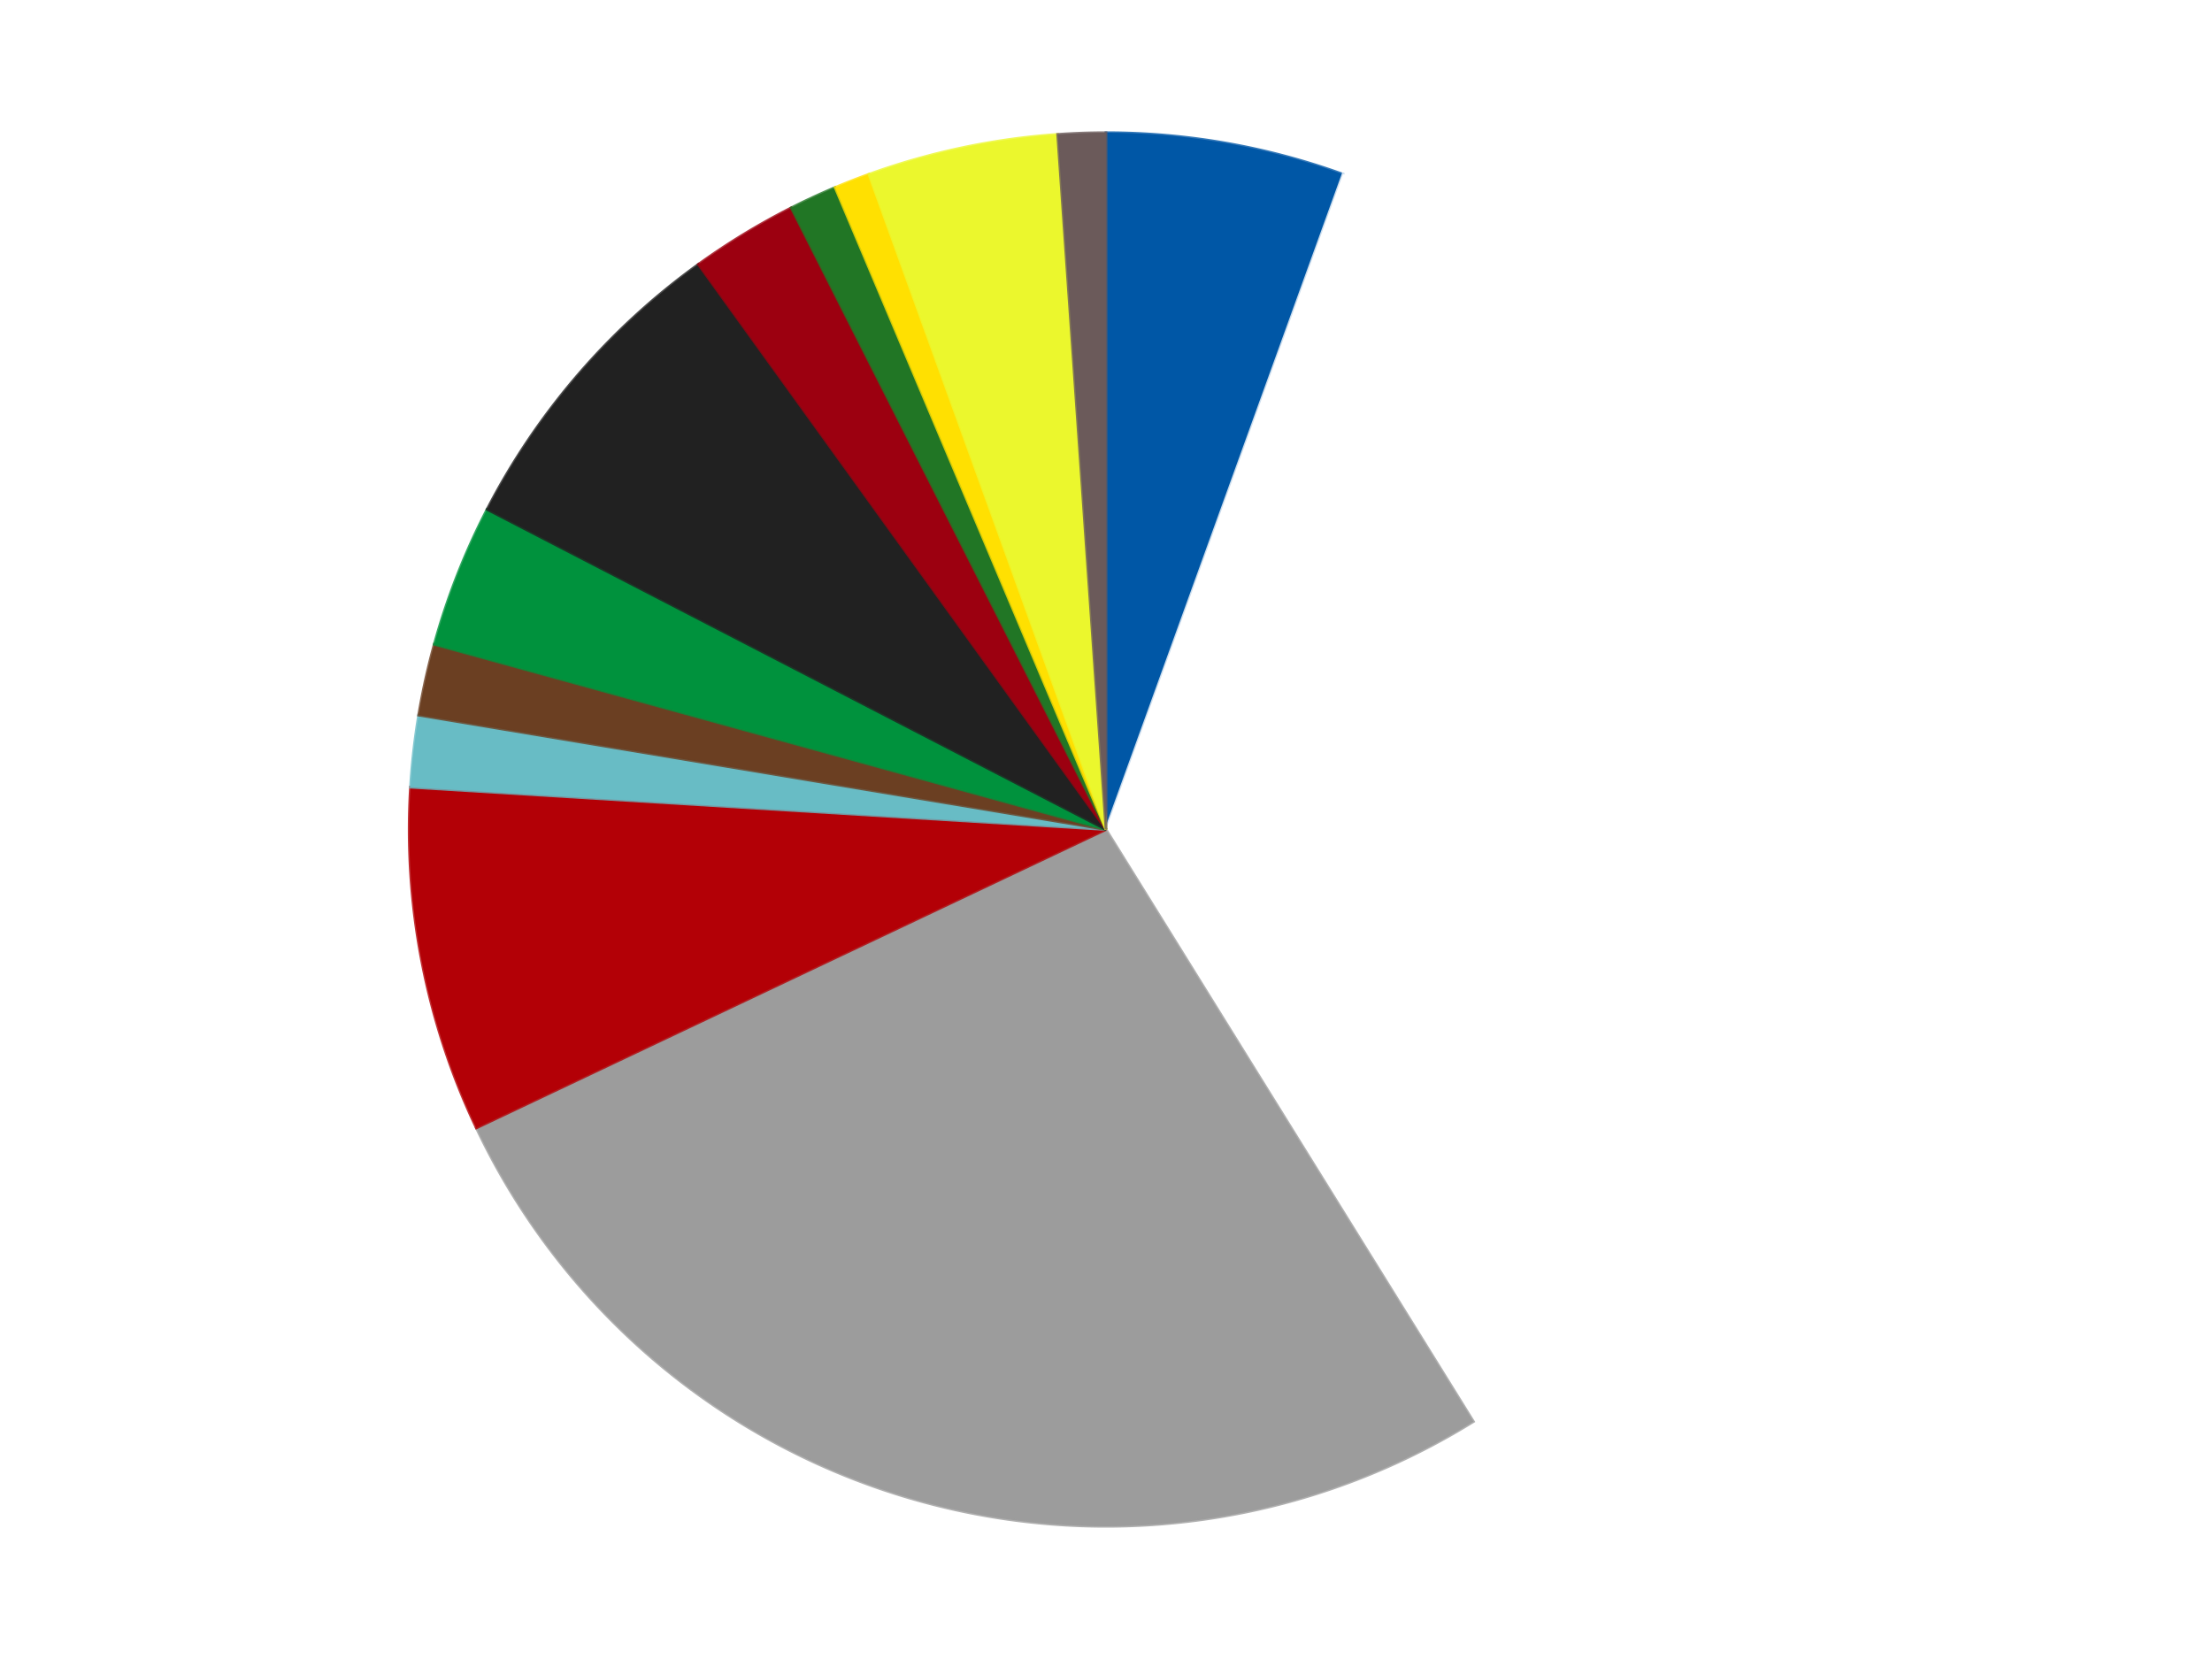
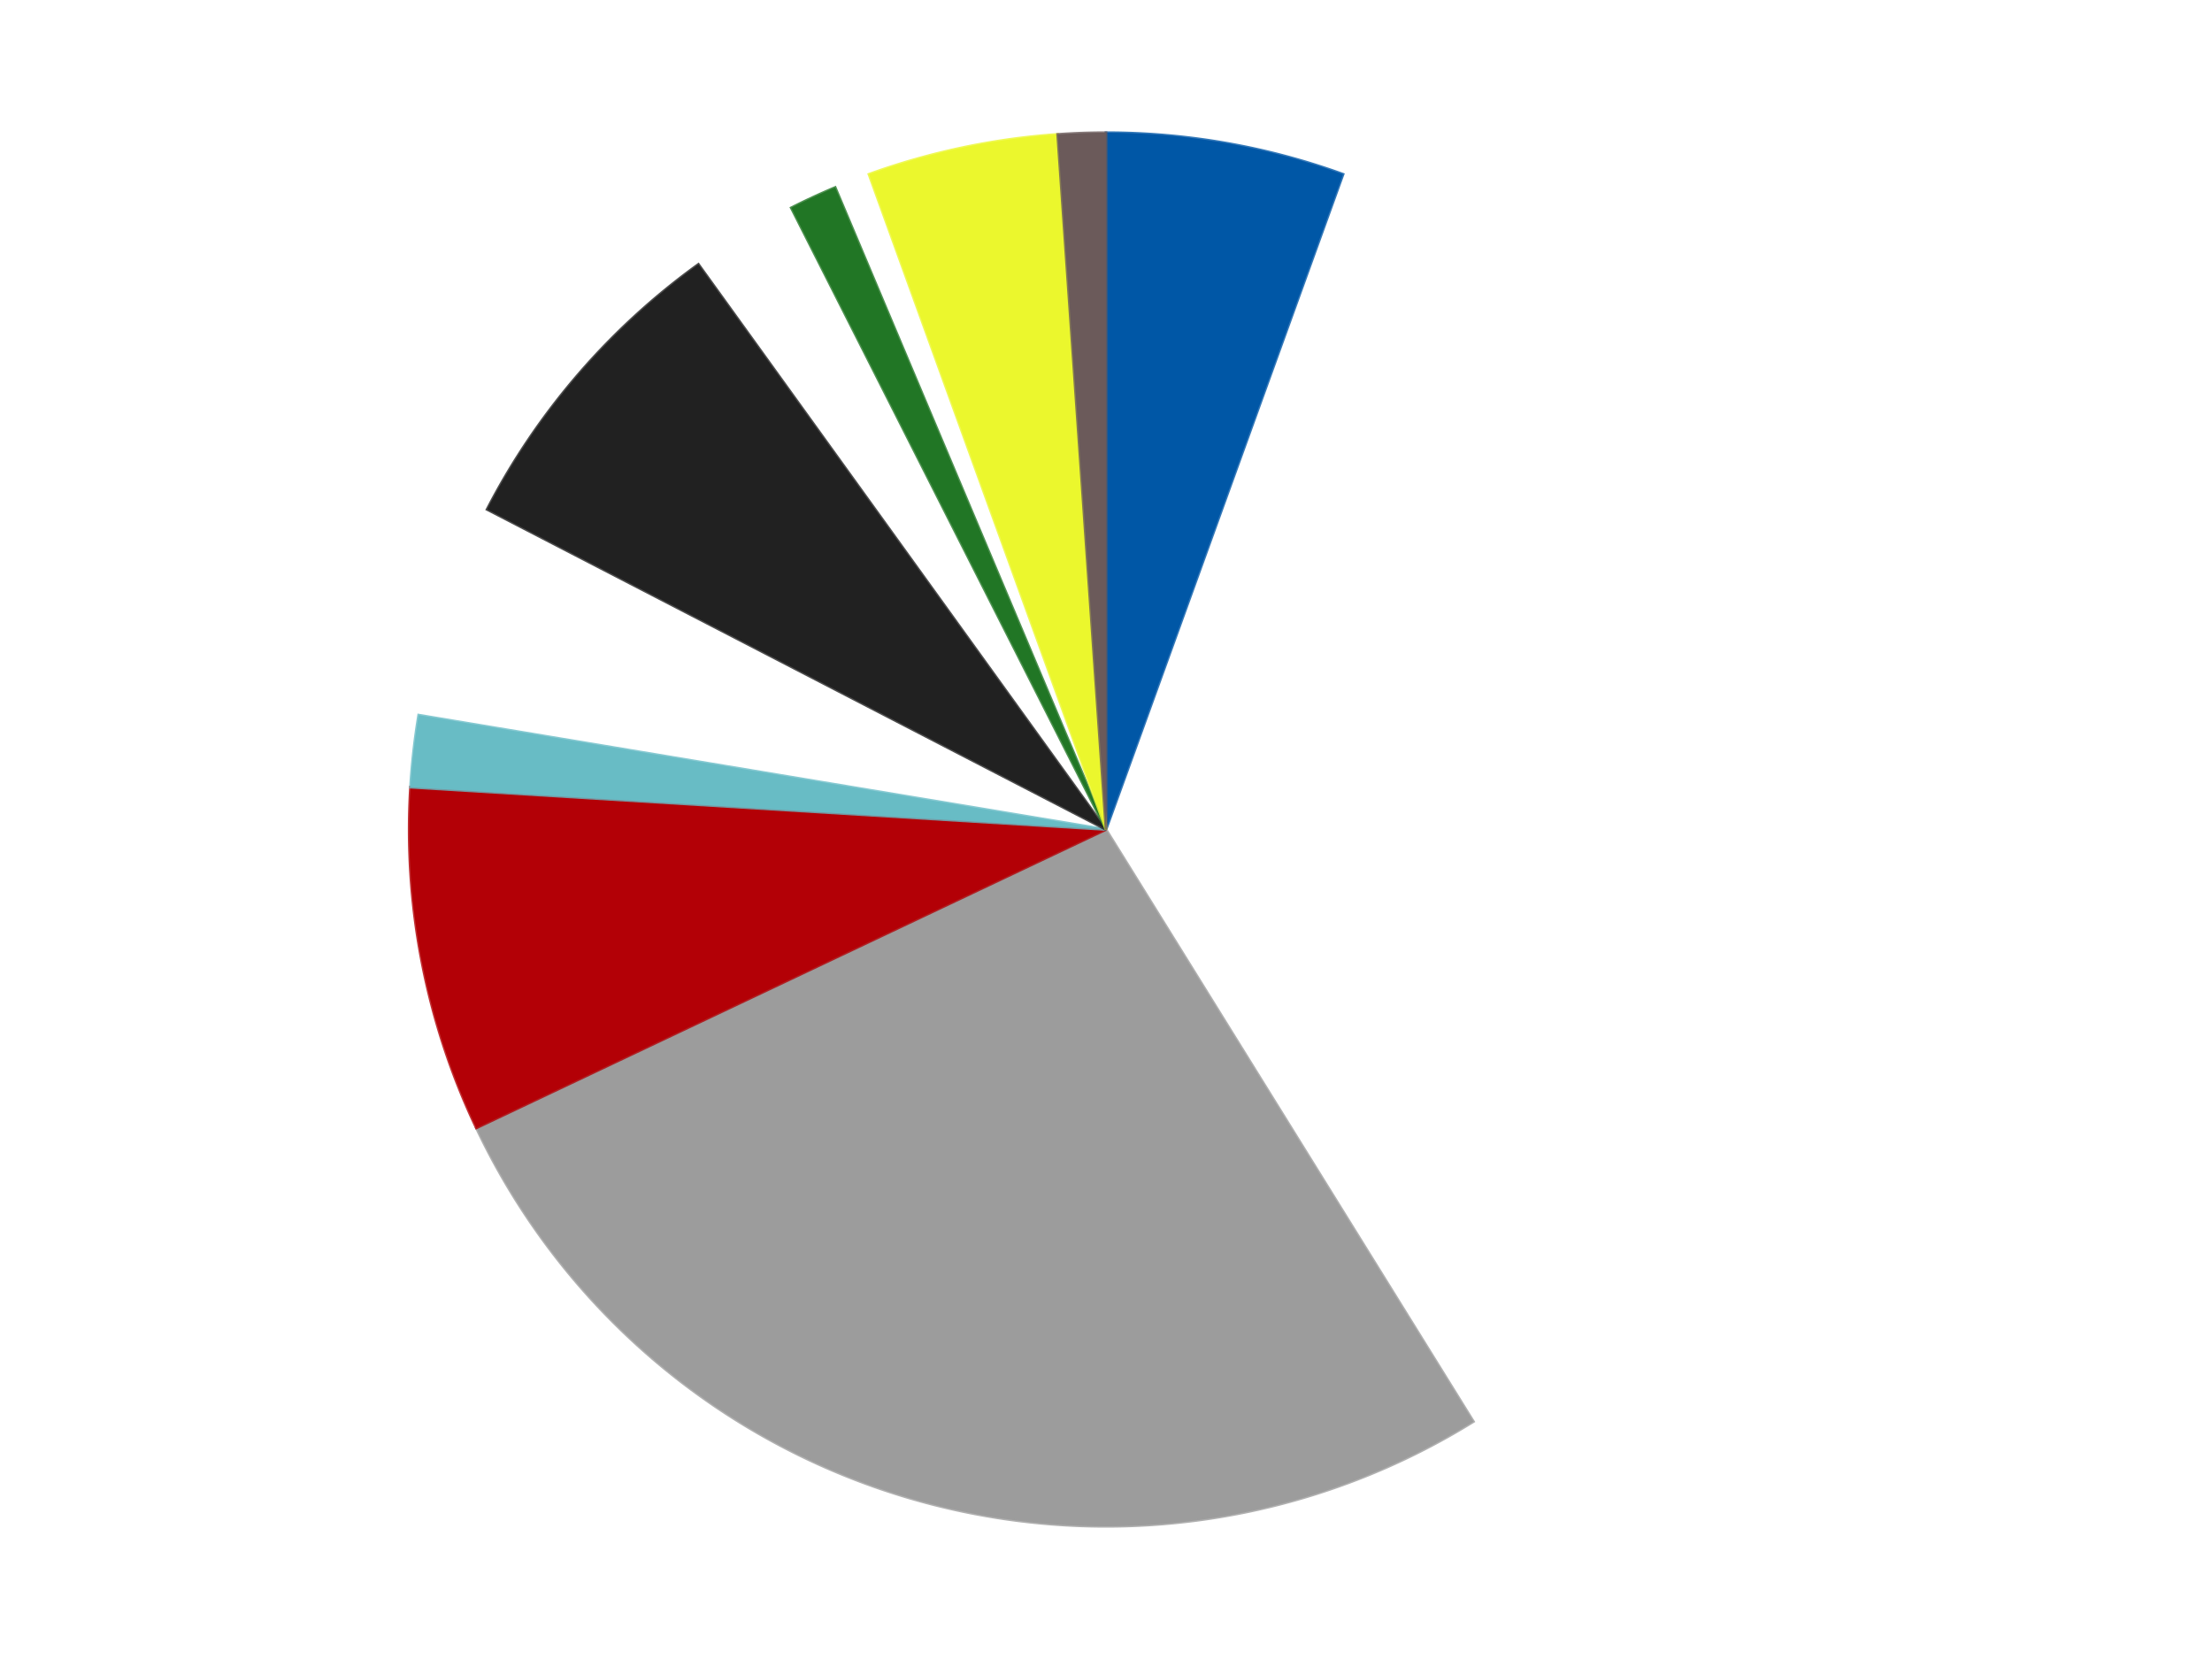
<svg xmlns="http://www.w3.org/2000/svg" xmlns:xlink="http://www.w3.org/1999/xlink" id="chart-21207232-5e7f-4070-8142-e9288f704c1b" class="pygal-chart" viewBox="0 0 800 600">
  <defs>
    <style type="text/css">#chart-21207232-5e7f-4070-8142-e9288f704c1b{-webkit-user-select:none;-webkit-font-smoothing:antialiased;font-family:Consolas,"Liberation Mono",Menlo,Courier,monospace}#chart-21207232-5e7f-4070-8142-e9288f704c1b .title{font-family:Consolas,"Liberation Mono",Menlo,Courier,monospace;font-size:16px}#chart-21207232-5e7f-4070-8142-e9288f704c1b .legends .legend text{font-family:Consolas,"Liberation Mono",Menlo,Courier,monospace;font-size:14px}#chart-21207232-5e7f-4070-8142-e9288f704c1b .axis text{font-family:Consolas,"Liberation Mono",Menlo,Courier,monospace;font-size:10px}#chart-21207232-5e7f-4070-8142-e9288f704c1b .axis text.major{font-family:Consolas,"Liberation Mono",Menlo,Courier,monospace;font-size:10px}#chart-21207232-5e7f-4070-8142-e9288f704c1b .text-overlay text.value{font-family:Consolas,"Liberation Mono",Menlo,Courier,monospace;font-size:16px}#chart-21207232-5e7f-4070-8142-e9288f704c1b .text-overlay text.label{font-family:Consolas,"Liberation Mono",Menlo,Courier,monospace;font-size:10px}#chart-21207232-5e7f-4070-8142-e9288f704c1b .tooltip{font-family:Consolas,"Liberation Mono",Menlo,Courier,monospace;font-size:14px}#chart-21207232-5e7f-4070-8142-e9288f704c1b text.no_data{font-family:Consolas,"Liberation Mono",Menlo,Courier,monospace;font-size:64px}
#chart-21207232-5e7f-4070-8142-e9288f704c1b{background-color:transparent}#chart-21207232-5e7f-4070-8142-e9288f704c1b path,#chart-21207232-5e7f-4070-8142-e9288f704c1b line,#chart-21207232-5e7f-4070-8142-e9288f704c1b rect,#chart-21207232-5e7f-4070-8142-e9288f704c1b circle{-webkit-transition:150ms;-moz-transition:150ms;transition:150ms}#chart-21207232-5e7f-4070-8142-e9288f704c1b .graph &gt; .background{fill:transparent}#chart-21207232-5e7f-4070-8142-e9288f704c1b .plot &gt; .background{fill:transparent}#chart-21207232-5e7f-4070-8142-e9288f704c1b .graph{fill:rgba(0,0,0,.87)}#chart-21207232-5e7f-4070-8142-e9288f704c1b text.no_data{fill:rgba(0,0,0,1)}#chart-21207232-5e7f-4070-8142-e9288f704c1b .title{fill:rgba(0,0,0,1)}#chart-21207232-5e7f-4070-8142-e9288f704c1b .legends .legend text{fill:rgba(0,0,0,.87)}#chart-21207232-5e7f-4070-8142-e9288f704c1b .legends .legend:hover text{fill:rgba(0,0,0,1)}#chart-21207232-5e7f-4070-8142-e9288f704c1b .axis .line{stroke:rgba(0,0,0,1)}#chart-21207232-5e7f-4070-8142-e9288f704c1b .axis .guide.line{stroke:rgba(0,0,0,.54)}#chart-21207232-5e7f-4070-8142-e9288f704c1b .axis .major.line{stroke:rgba(0,0,0,.87)}#chart-21207232-5e7f-4070-8142-e9288f704c1b .axis text.major{fill:rgba(0,0,0,1)}#chart-21207232-5e7f-4070-8142-e9288f704c1b .axis.y .guides:hover .guide.line,#chart-21207232-5e7f-4070-8142-e9288f704c1b .line-graph .axis.x .guides:hover .guide.line,#chart-21207232-5e7f-4070-8142-e9288f704c1b .stackedline-graph .axis.x .guides:hover .guide.line,#chart-21207232-5e7f-4070-8142-e9288f704c1b .xy-graph .axis.x .guides:hover .guide.line{stroke:rgba(0,0,0,1)}#chart-21207232-5e7f-4070-8142-e9288f704c1b .axis .guides:hover text{fill:rgba(0,0,0,1)}#chart-21207232-5e7f-4070-8142-e9288f704c1b .reactive{fill-opacity:1.0;stroke-opacity:.8;stroke-width:1}#chart-21207232-5e7f-4070-8142-e9288f704c1b .ci{stroke:rgba(0,0,0,.87)}#chart-21207232-5e7f-4070-8142-e9288f704c1b .reactive.active,#chart-21207232-5e7f-4070-8142-e9288f704c1b .active .reactive{fill-opacity:0.6;stroke-opacity:.9;stroke-width:4}#chart-21207232-5e7f-4070-8142-e9288f704c1b .ci .reactive.active{stroke-width:1.5}#chart-21207232-5e7f-4070-8142-e9288f704c1b .series text{fill:rgba(0,0,0,1)}#chart-21207232-5e7f-4070-8142-e9288f704c1b .tooltip rect{fill:transparent;stroke:rgba(0,0,0,1);-webkit-transition:opacity 150ms;-moz-transition:opacity 150ms;transition:opacity 150ms}#chart-21207232-5e7f-4070-8142-e9288f704c1b .tooltip .label{fill:rgba(0,0,0,.87)}#chart-21207232-5e7f-4070-8142-e9288f704c1b .tooltip .label{fill:rgba(0,0,0,.87)}#chart-21207232-5e7f-4070-8142-e9288f704c1b .tooltip .legend{font-size:.8em;fill:rgba(0,0,0,.54)}#chart-21207232-5e7f-4070-8142-e9288f704c1b .tooltip .x_label{font-size:.6em;fill:rgba(0,0,0,1)}#chart-21207232-5e7f-4070-8142-e9288f704c1b .tooltip .xlink{font-size:.5em;text-decoration:underline}#chart-21207232-5e7f-4070-8142-e9288f704c1b .tooltip .value{font-size:1.5em}#chart-21207232-5e7f-4070-8142-e9288f704c1b .bound{font-size:.5em}#chart-21207232-5e7f-4070-8142-e9288f704c1b .max-value{font-size:.75em;fill:rgba(0,0,0,.54)}#chart-21207232-5e7f-4070-8142-e9288f704c1b .map-element{fill:transparent;stroke:rgba(0,0,0,.54) !important}#chart-21207232-5e7f-4070-8142-e9288f704c1b .map-element .reactive{fill-opacity:inherit;stroke-opacity:inherit}#chart-21207232-5e7f-4070-8142-e9288f704c1b .color-0,#chart-21207232-5e7f-4070-8142-e9288f704c1b .color-0 a:visited{stroke:#F44336;fill:#F44336}#chart-21207232-5e7f-4070-8142-e9288f704c1b .color-1,#chart-21207232-5e7f-4070-8142-e9288f704c1b .color-1 a:visited{stroke:#3F51B5;fill:#3F51B5}#chart-21207232-5e7f-4070-8142-e9288f704c1b .color-2,#chart-21207232-5e7f-4070-8142-e9288f704c1b .color-2 a:visited{stroke:#009688;fill:#009688}#chart-21207232-5e7f-4070-8142-e9288f704c1b .color-3,#chart-21207232-5e7f-4070-8142-e9288f704c1b .color-3 a:visited{stroke:#FFC107;fill:#FFC107}#chart-21207232-5e7f-4070-8142-e9288f704c1b .color-4,#chart-21207232-5e7f-4070-8142-e9288f704c1b .color-4 a:visited{stroke:#FF5722;fill:#FF5722}#chart-21207232-5e7f-4070-8142-e9288f704c1b .color-5,#chart-21207232-5e7f-4070-8142-e9288f704c1b .color-5 a:visited{stroke:#9C27B0;fill:#9C27B0}#chart-21207232-5e7f-4070-8142-e9288f704c1b .color-6,#chart-21207232-5e7f-4070-8142-e9288f704c1b .color-6 a:visited{stroke:#03A9F4;fill:#03A9F4}#chart-21207232-5e7f-4070-8142-e9288f704c1b .color-7,#chart-21207232-5e7f-4070-8142-e9288f704c1b .color-7 a:visited{stroke:#8BC34A;fill:#8BC34A}#chart-21207232-5e7f-4070-8142-e9288f704c1b .color-8,#chart-21207232-5e7f-4070-8142-e9288f704c1b .color-8 a:visited{stroke:#FF9800;fill:#FF9800}#chart-21207232-5e7f-4070-8142-e9288f704c1b .color-9,#chart-21207232-5e7f-4070-8142-e9288f704c1b .color-9 a:visited{stroke:#E91E63;fill:#E91E63}#chart-21207232-5e7f-4070-8142-e9288f704c1b .color-10,#chart-21207232-5e7f-4070-8142-e9288f704c1b .color-10 a:visited{stroke:#2196F3;fill:#2196F3}#chart-21207232-5e7f-4070-8142-e9288f704c1b .color-11,#chart-21207232-5e7f-4070-8142-e9288f704c1b .color-11 a:visited{stroke:#4CAF50;fill:#4CAF50}#chart-21207232-5e7f-4070-8142-e9288f704c1b .color-12,#chart-21207232-5e7f-4070-8142-e9288f704c1b .color-12 a:visited{stroke:#FFEB3B;fill:#FFEB3B}#chart-21207232-5e7f-4070-8142-e9288f704c1b .text-overlay .color-0 text{fill:black}#chart-21207232-5e7f-4070-8142-e9288f704c1b .text-overlay .color-1 text{fill:black}#chart-21207232-5e7f-4070-8142-e9288f704c1b .text-overlay .color-2 text{fill:black}#chart-21207232-5e7f-4070-8142-e9288f704c1b .text-overlay .color-3 text{fill:black}#chart-21207232-5e7f-4070-8142-e9288f704c1b .text-overlay .color-4 text{fill:black}#chart-21207232-5e7f-4070-8142-e9288f704c1b .text-overlay .color-5 text{fill:black}#chart-21207232-5e7f-4070-8142-e9288f704c1b .text-overlay .color-6 text{fill:black}#chart-21207232-5e7f-4070-8142-e9288f704c1b .text-overlay .color-7 text{fill:black}#chart-21207232-5e7f-4070-8142-e9288f704c1b .text-overlay .color-8 text{fill:black}#chart-21207232-5e7f-4070-8142-e9288f704c1b .text-overlay .color-9 text{fill:black}#chart-21207232-5e7f-4070-8142-e9288f704c1b .text-overlay .color-10 text{fill:black}#chart-21207232-5e7f-4070-8142-e9288f704c1b .text-overlay .color-11 text{fill:black}#chart-21207232-5e7f-4070-8142-e9288f704c1b .text-overlay .color-12 text{fill:black}
#chart-21207232-5e7f-4070-8142-e9288f704c1b text.no_data{text-anchor:middle}#chart-21207232-5e7f-4070-8142-e9288f704c1b .guide.line{fill:none}#chart-21207232-5e7f-4070-8142-e9288f704c1b .centered{text-anchor:middle}#chart-21207232-5e7f-4070-8142-e9288f704c1b .title{text-anchor:middle}#chart-21207232-5e7f-4070-8142-e9288f704c1b .legends .legend text{fill-opacity:1}#chart-21207232-5e7f-4070-8142-e9288f704c1b .axis.x text{text-anchor:middle}#chart-21207232-5e7f-4070-8142-e9288f704c1b .axis.x:not(.web) text[transform]{text-anchor:start}#chart-21207232-5e7f-4070-8142-e9288f704c1b .axis.x:not(.web) text[transform].backwards{text-anchor:end}#chart-21207232-5e7f-4070-8142-e9288f704c1b .axis.y text{text-anchor:end}#chart-21207232-5e7f-4070-8142-e9288f704c1b .axis.y text[transform].backwards{text-anchor:start}#chart-21207232-5e7f-4070-8142-e9288f704c1b .axis.y2 text{text-anchor:start}#chart-21207232-5e7f-4070-8142-e9288f704c1b .axis.y2 text[transform].backwards{text-anchor:end}#chart-21207232-5e7f-4070-8142-e9288f704c1b .axis .guide.line{stroke-dasharray:4,4;stroke:black}#chart-21207232-5e7f-4070-8142-e9288f704c1b .axis .major.guide.line{stroke-dasharray:6,6;stroke:black}#chart-21207232-5e7f-4070-8142-e9288f704c1b .horizontal .axis.y .guide.line,#chart-21207232-5e7f-4070-8142-e9288f704c1b .horizontal .axis.y2 .guide.line,#chart-21207232-5e7f-4070-8142-e9288f704c1b .vertical .axis.x .guide.line{opacity:0}#chart-21207232-5e7f-4070-8142-e9288f704c1b .horizontal .axis.always_show .guide.line,#chart-21207232-5e7f-4070-8142-e9288f704c1b .vertical .axis.always_show .guide.line{opacity:1 !important}#chart-21207232-5e7f-4070-8142-e9288f704c1b .axis.y .guides:hover .guide.line,#chart-21207232-5e7f-4070-8142-e9288f704c1b .axis.y2 .guides:hover .guide.line,#chart-21207232-5e7f-4070-8142-e9288f704c1b .axis.x .guides:hover .guide.line{opacity:1}#chart-21207232-5e7f-4070-8142-e9288f704c1b .axis .guides:hover text{opacity:1}#chart-21207232-5e7f-4070-8142-e9288f704c1b .nofill{fill:none}#chart-21207232-5e7f-4070-8142-e9288f704c1b .subtle-fill{fill-opacity:.2}#chart-21207232-5e7f-4070-8142-e9288f704c1b .dot{stroke-width:1px;fill-opacity:1;stroke-opacity:1}#chart-21207232-5e7f-4070-8142-e9288f704c1b .dot.active{stroke-width:5px}#chart-21207232-5e7f-4070-8142-e9288f704c1b .dot.negative{fill:transparent}#chart-21207232-5e7f-4070-8142-e9288f704c1b text,#chart-21207232-5e7f-4070-8142-e9288f704c1b tspan{stroke:none !important}#chart-21207232-5e7f-4070-8142-e9288f704c1b .series text.active{opacity:1}#chart-21207232-5e7f-4070-8142-e9288f704c1b .tooltip rect{fill-opacity:.95;stroke-width:.5}#chart-21207232-5e7f-4070-8142-e9288f704c1b .tooltip text{fill-opacity:1}#chart-21207232-5e7f-4070-8142-e9288f704c1b .showable{visibility:hidden}#chart-21207232-5e7f-4070-8142-e9288f704c1b .showable.shown{visibility:visible}#chart-21207232-5e7f-4070-8142-e9288f704c1b .gauge-background{fill:rgba(229,229,229,1);stroke:none}#chart-21207232-5e7f-4070-8142-e9288f704c1b .bg-lines{stroke:transparent;stroke-width:2px}</style>
    <script type="text/javascript">window.pygal = window.pygal || {};window.pygal.config = window.pygal.config || {};window.pygal.config['21207232-5e7f-4070-8142-e9288f704c1b'] = {"allow_interruptions": false, "box_mode": "extremes", "classes": ["pygal-chart"], "css": ["file://style.css", "file://graph.css"], "defs": [], "disable_xml_declaration": false, "dots_size": 2.5, "dynamic_print_values": false, "explicit_size": false, "fill": false, "force_uri_protocol": "https", "formatter": null, "half_pie": false, "height": 600, "include_x_axis": false, "inner_radius": 0, "interpolate": null, "interpolation_parameters": {}, "interpolation_precision": 250, "inverse_y_axis": false, "js": ["//kozea.github.io/pygal.js/2.0.x/pygal-tooltips.min.js"], "legend_at_bottom": false, "legend_at_bottom_columns": null, "legend_box_size": 12, "logarithmic": false, "margin": 20, "margin_bottom": null, "margin_left": null, "margin_right": null, "margin_top": null, "max_scale": 16, "min_scale": 4, "missing_value_fill_truncation": "x", "no_data_text": "No data", "no_prefix": false, "order_min": null, "pretty_print": false, "print_labels": false, "print_values": false, "print_values_position": "center", "print_zeroes": true, "range": null, "rounded_bars": null, "secondary_range": null, "show_dots": true, "show_legend": false, "show_minor_x_labels": true, "show_minor_y_labels": true, "show_only_major_dots": false, "show_x_guides": false, "show_x_labels": true, "show_y_guides": true, "show_y_labels": true, "spacing": 10, "stack_from_top": false, "strict": false, "stroke": true, "stroke_style": null, "style": {"background": "transparent", "ci_colors": [], "colors": ["#F44336", "#3F51B5", "#009688", "#FFC107", "#FF5722", "#9C27B0", "#03A9F4", "#8BC34A", "#FF9800", "#E91E63", "#2196F3", "#4CAF50", "#FFEB3B", "#673AB7", "#00BCD4", "#CDDC39", "#9E9E9E", "#607D8B"], "dot_opacity": "1", "font_family": "Consolas, \"Liberation Mono\", Menlo, Courier, monospace", "foreground": "rgba(0, 0, 0, .87)", "foreground_strong": "rgba(0, 0, 0, 1)", "foreground_subtle": "rgba(0, 0, 0, .54)", "guide_stroke_color": "black", "guide_stroke_dasharray": "4,4", "label_font_family": "Consolas, \"Liberation Mono\", Menlo, Courier, monospace", "label_font_size": 10, "legend_font_family": "Consolas, \"Liberation Mono\", Menlo, Courier, monospace", "legend_font_size": 14, "major_guide_stroke_color": "black", "major_guide_stroke_dasharray": "6,6", "major_label_font_family": "Consolas, \"Liberation Mono\", Menlo, Courier, monospace", "major_label_font_size": 10, "no_data_font_family": "Consolas, \"Liberation Mono\", Menlo, Courier, monospace", "no_data_font_size": 64, "opacity": "1.0", "opacity_hover": "0.6", "plot_background": "transparent", "stroke_opacity": ".8", "stroke_opacity_hover": ".9", "stroke_width": "1", "stroke_width_hover": "4", "title_font_family": "Consolas, \"Liberation Mono\", Menlo, Courier, monospace", "title_font_size": 16, "tooltip_font_family": "Consolas, \"Liberation Mono\", Menlo, Courier, monospace", "tooltip_font_size": 14, "transition": "150ms", "value_background": "rgba(229, 229, 229, 1)", "value_colors": [], "value_font_family": "Consolas, \"Liberation Mono\", Menlo, Courier, monospace", "value_font_size": 16, "value_label_font_family": "Consolas, \"Liberation Mono\", Menlo, Courier, monospace", "value_label_font_size": 10}, "title": null, "tooltip_border_radius": 0, "tooltip_fancy_mode": true, "truncate_label": null, "truncate_legend": null, "width": 800, "x_label_rotation": 0, "x_labels": null, "x_labels_major": null, "x_labels_major_count": null, "x_labels_major_every": null, "x_title": null, "xrange": null, "y_label_rotation": 0, "y_labels": null, "y_labels_major": null, "y_labels_major_count": null, "y_labels_major_every": null, "y_title": null, "zero": 0, "legends": ["Blue", "White", "Light Gray", "Red", "Trans-Light Blue", "Brown", "Green", "Black", "Trans-Red", "Trans-Green", "Yellow", "Trans-Yellow", "Dark Gray"]}</script>
    <script type="text/javascript" xlink:href="https://kozea.github.io/pygal.js/2.0.x/pygal-tooltips.min.js" />
  </defs>
  <title>Pygal</title>
  <g class="graph pie-graph vertical">
    <rect x="0" y="0" width="800" height="600" class="background" />
    <g transform="translate(20, 20)" class="plot">
      <rect x="0" y="0" width="760" height="560" class="background" />
      <g class="series serie-0 color-0">
        <g class="slices">
          <g class="slice" style="fill: #0057A6; stroke: #0057A6">
            <path d="M380 28 A252 252 0 0 1 465.732 43.032 L380 280 A0 0 0 0 0 380 280 z" class="slice reactive tooltip-trigger" />
            <desc class="value">20</desc>
            <desc class="x centered">401.76000800261534</desc>
            <desc class="y centered">155.89318289583719</desc>
          </g>
        </g>
      </g>
      <g class="series serie-1 color-1">
        <g class="slices">
          <g class="slice" style="fill: #FFFFFF; stroke: #FFFFFF">
-             <path d="M465.732 43.032 A252 252 0 0 1 512.88 494.119 L380 280 A0 0 0 0 0 380 280 z" class="slice reactive tooltip-trigger" />
            <desc class="value">129</desc>
            <desc class="x centered">505.3173578464494</desc>
            <desc class="y centered">266.90191531616347</desc>
          </g>
        </g>
      </g>
      <g class="series serie-2 color-2">
        <g class="slices">
          <g class="slice" style="fill: #9C9C9C; stroke: #9C9C9C">
            <path d="M512.88 494.119 A252 252 0 0 1 152.282 387.929 L380 280 A0 0 0 0 0 380 280 z" class="slice reactive tooltip-trigger" />
            <desc class="value">97</desc>
            <desc class="x centered">344.40632809562095</desc>
            <desc class="y centered">400.8680707232618</desc>
          </g>
        </g>
      </g>
      <g class="series serie-3 color-3">
        <g class="slices">
          <g class="slice" style="fill: #B30006; stroke: #B30006">
            <path d="M152.282 387.929 A252 252 0 0 1 128.465 264.701 L380 280 A0 0 0 0 0 380 280 z" class="slice reactive tooltip-trigger" />
            <desc class="value">29</desc>
            <desc class="x centered">256.28954325335644</desc>
            <desc class="y centered">303.91072754093494</desc>
          </g>
        </g>
      </g>
      <g class="series serie-4 color-4">
        <g class="slices">
          <g class="slice" style="fill: #68BCC5; stroke: #68BCC5">
            <path d="M128.465 264.701 A252 252 0 0 1 131.418 238.636 L380 280 A0 0 0 0 0 380 280 z" class="slice reactive tooltip-trigger" />
            <desc class="value">6</desc>
            <desc class="x centered">254.80103069470937</desc>
            <desc class="y centered">265.81486394521033</desc>
          </g>
        </g>
      </g>
      <g class="series serie-5 color-5">
        <g class="slices">
          <g class="slice" style="fill: #6B3F22; stroke: #6B3F22">
-             <path d="M131.418 238.636 A252 252 0 0 1 137.065 213.019 L380 280 A0 0 0 0 0 380 280 z" class="slice reactive tooltip-trigger" />
            <desc class="value">6</desc>
            <desc class="x centered">256.9539212290448</desc>
            <desc class="y centered">252.8769010050127</desc>
          </g>
        </g>
      </g>
      <g class="series serie-6 color-6">
        <g class="slices">
          <g class="slice" style="fill: #00923D; stroke: #00923D">
-             <path d="M137.065 213.019 A252 252 0 0 1 156.165 164.232 L380 280 A0 0 0 0 0 380 280 z" class="slice reactive tooltip-trigger" />
            <desc class="value">12</desc>
            <desc class="x centered">262.67190068730383</desc>
            <desc class="y centered">234.06398894472767</desc>
          </g>
        </g>
      </g>
      <g class="series serie-7 color-7">
        <g class="slices">
          <g class="slice" style="fill: #212121; stroke: #212121">
            <path d="M156.165 164.232 A252 252 0 0 1 232.587 75.615 L380 280 A0 0 0 0 0 380 280 z" class="slice reactive tooltip-trigger" />
            <desc class="value">27</desc>
            <desc class="x centered">284.5805263253442</desc>
            <desc class="y centered">197.71315996071024</desc>
          </g>
        </g>
      </g>
      <g class="series serie-8 color-8">
        <g class="slices">
          <g class="slice" style="fill: #9C0010; stroke: #9C0010">
-             <path d="M232.587 75.615 A252 252 0 0 1 266.179 55.169 L380 280 A0 0 0 0 0 380 280 z" class="slice reactive tooltip-trigger" />
            <desc class="value">9</desc>
            <desc class="x centered">314.49180553565566</desc>
            <desc class="y centered">172.36786512373897</desc>
          </g>
        </g>
      </g>
      <g class="series serie-9 color-9">
        <g class="slices">
          <g class="slice" style="fill: #217625; stroke: #217625">
            <path d="M266.179 55.169 A252 252 0 0 1 282.05 47.815 L380 280 A0 0 0 0 0 380 280 z" class="slice reactive tooltip-trigger" />
            <desc class="value">4</desc>
            <desc class="x centered">327.02554007222835</desc>
            <desc class="y centered">165.67718252526788</desc>
          </g>
        </g>
      </g>
      <g class="series serie-10 color-10">
        <g class="slices">
          <g class="slice" style="fill: #FFE001; stroke: #FFE001">
-             <path d="M282.05 47.815 A252 252 0 0 1 294.268 43.032 L380 280 A0 0 0 0 0 380 280 z" class="slice reactive tooltip-trigger" />
            <desc class="value">3</desc>
            <desc class="x centered">334.06398894472784</desc>
            <desc class="y centered">162.67190068730378</desc>
          </g>
        </g>
      </g>
      <g class="series serie-11 color-11">
        <g class="slices">
          <g class="slice" style="fill: #EBF72D; stroke: #EBF72D">
            <path d="M294.268 43.032 A252 252 0 0 1 362.518 28.607 L380 280 A0 0 0 0 0 380 280 z" class="slice reactive tooltip-trigger" />
            <desc class="value">16</desc>
            <desc class="x centered">353.9457561043265</desc>
            <desc class="y centered">156.72317178388812</desc>
          </g>
        </g>
      </g>
      <g class="series serie-12 color-12">
        <g class="slices">
          <g class="slice" style="fill: #6B5A5A; stroke: #6B5A5A">
            <path d="M362.518 28.607 A252 252 0 0 1 380 28 L380 280 A0 0 0 0 0 380 280 z" class="slice reactive tooltip-trigger" />
            <desc class="value">4</desc>
            <desc class="x centered">375.6269483061272</desc>
            <desc class="y centered">154.07591009309334</desc>
          </g>
        </g>
      </g>
    </g>
    <g class="titles" />
    <g transform="translate(20, 20)" class="plot overlay">
      <g class="series serie-0 color-0" />
      <g class="series serie-1 color-1" />
      <g class="series serie-2 color-2" />
      <g class="series serie-3 color-3" />
      <g class="series serie-4 color-4" />
      <g class="series serie-5 color-5" />
      <g class="series serie-6 color-6" />
      <g class="series serie-7 color-7" />
      <g class="series serie-8 color-8" />
      <g class="series serie-9 color-9" />
      <g class="series serie-10 color-10" />
      <g class="series serie-11 color-11" />
      <g class="series serie-12 color-12" />
    </g>
    <g transform="translate(20, 20)" class="plot text-overlay">
      <g class="series serie-0 color-0" />
      <g class="series serie-1 color-1" />
      <g class="series serie-2 color-2" />
      <g class="series serie-3 color-3" />
      <g class="series serie-4 color-4" />
      <g class="series serie-5 color-5" />
      <g class="series serie-6 color-6" />
      <g class="series serie-7 color-7" />
      <g class="series serie-8 color-8" />
      <g class="series serie-9 color-9" />
      <g class="series serie-10 color-10" />
      <g class="series serie-11 color-11" />
      <g class="series serie-12 color-12" />
    </g>
    <g transform="translate(20, 20)" class="plot tooltip-overlay">
      <g transform="translate(0 0)" style="opacity: 0" class="tooltip">
        <rect rx="0" ry="0" width="0" height="0" class="tooltip-box" />
        <g class="text" />
      </g>
    </g>
  </g>
</svg>